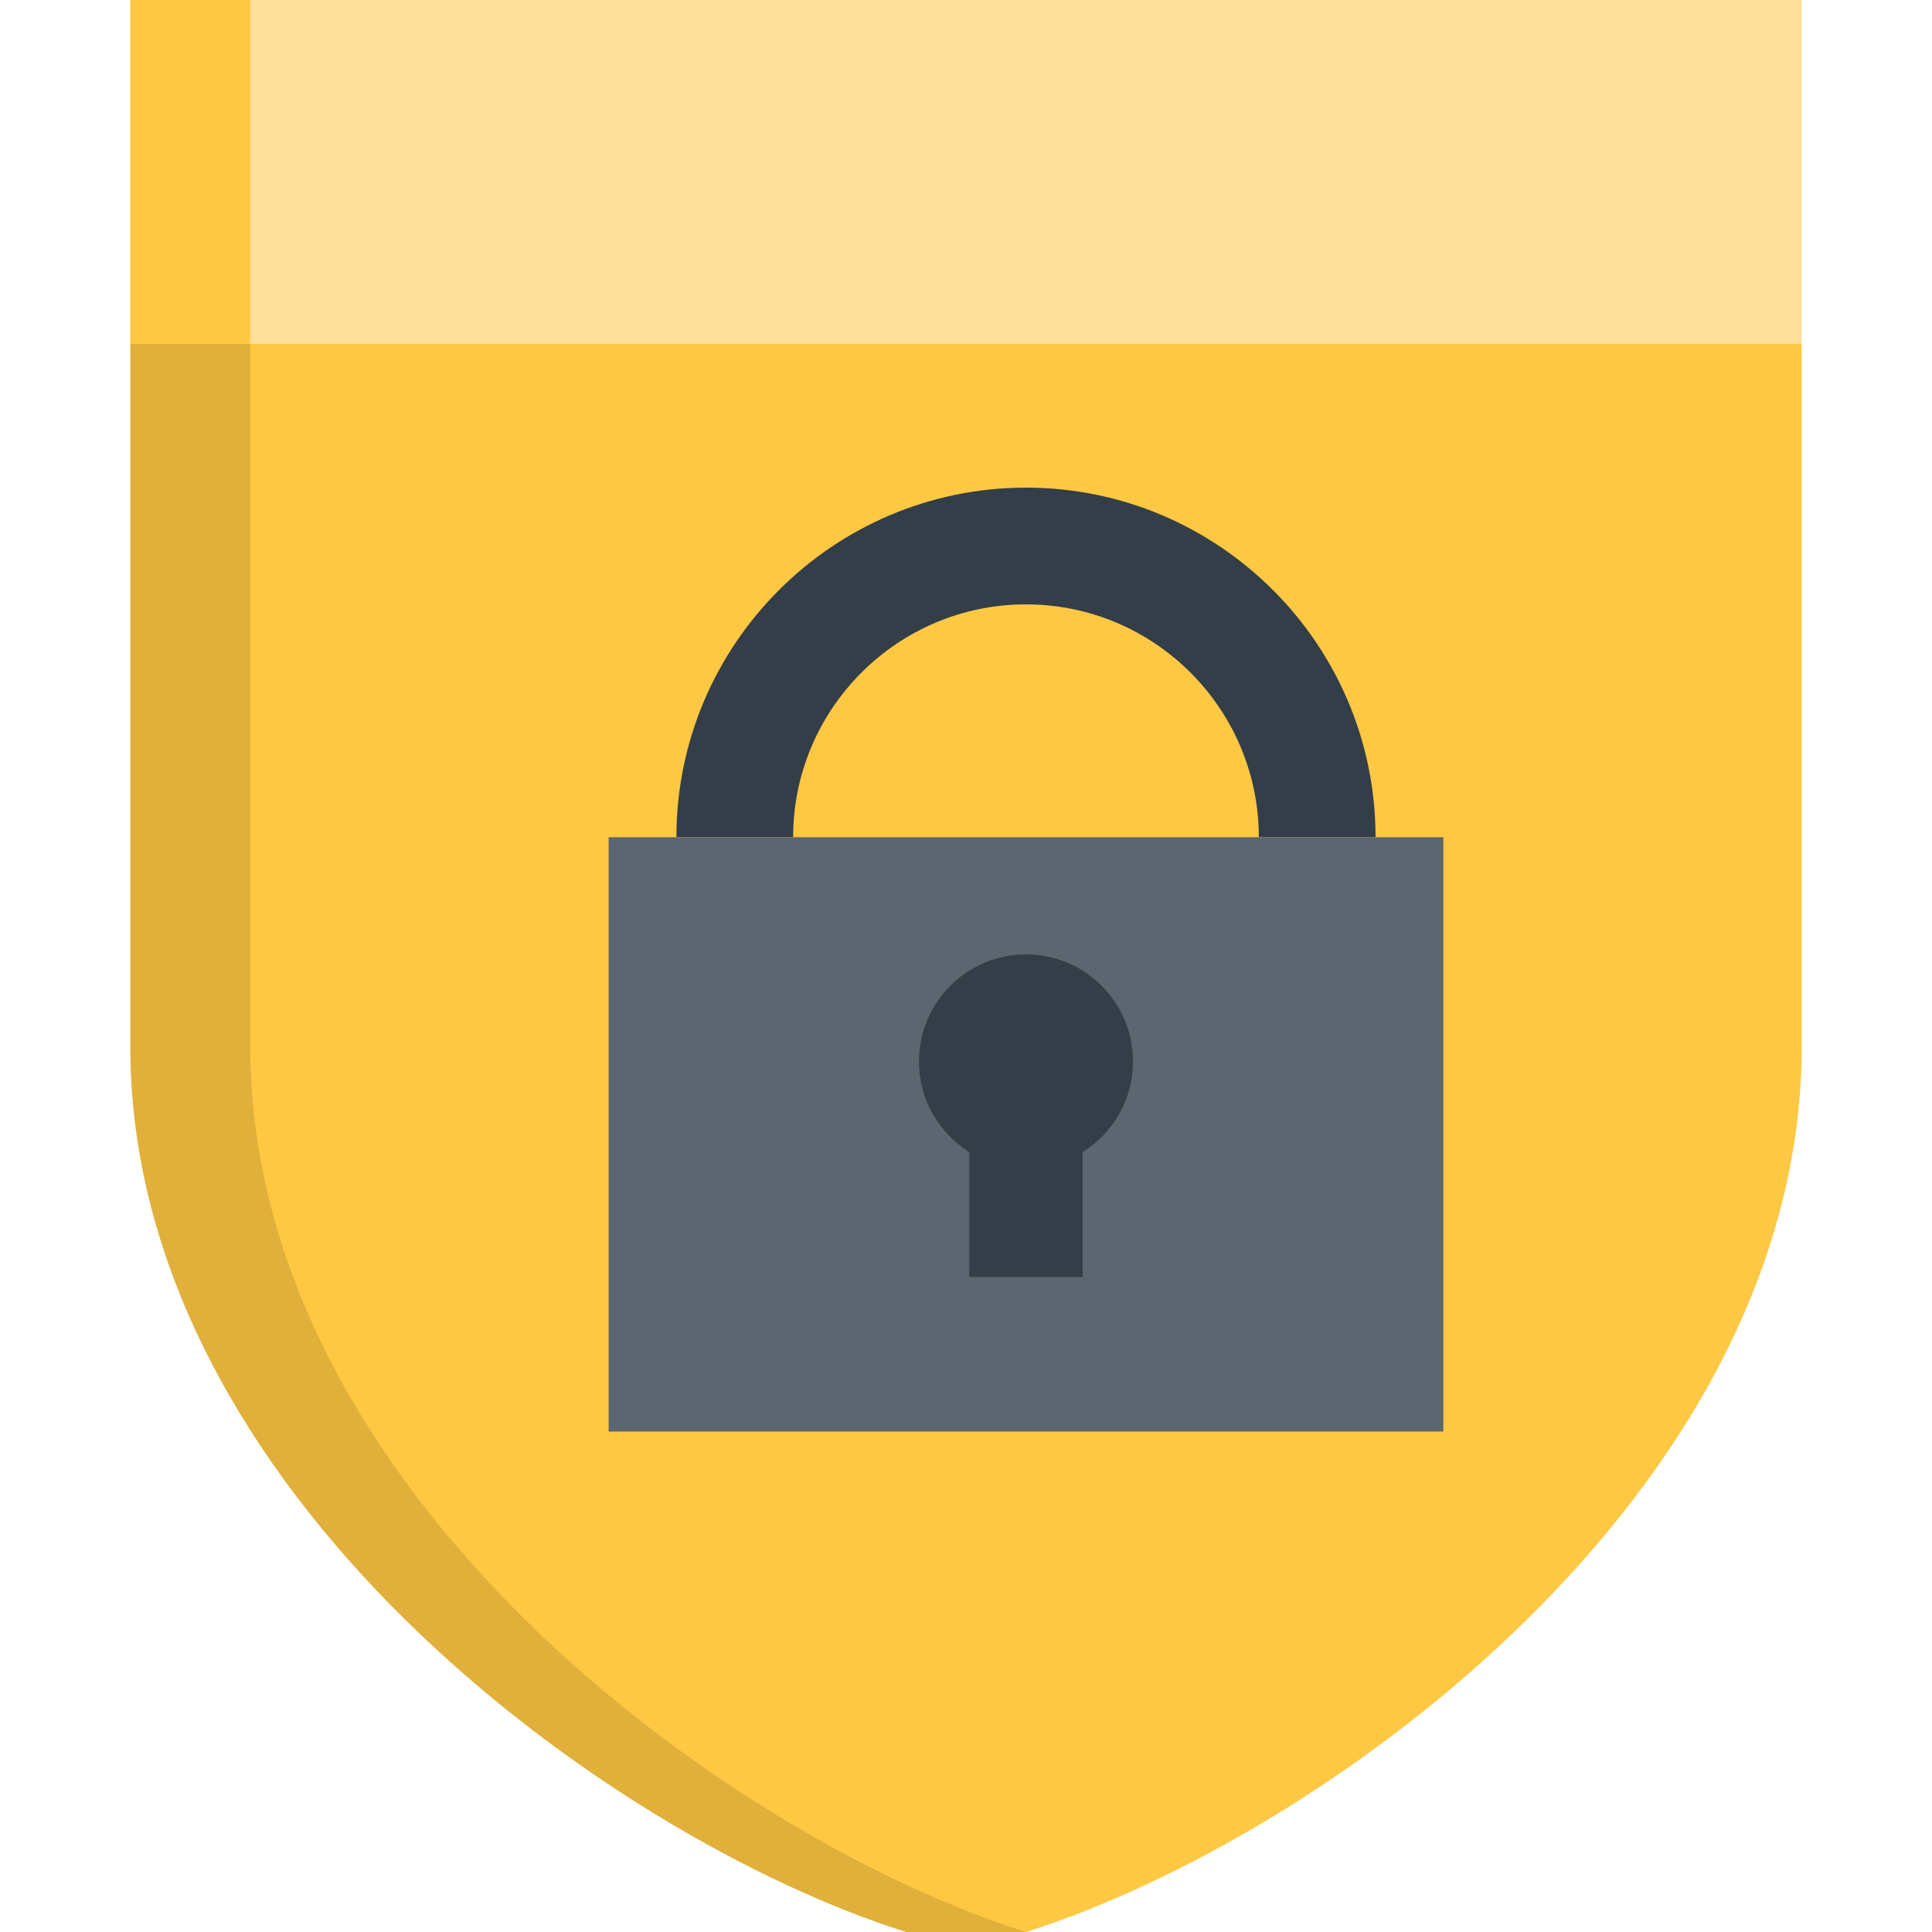
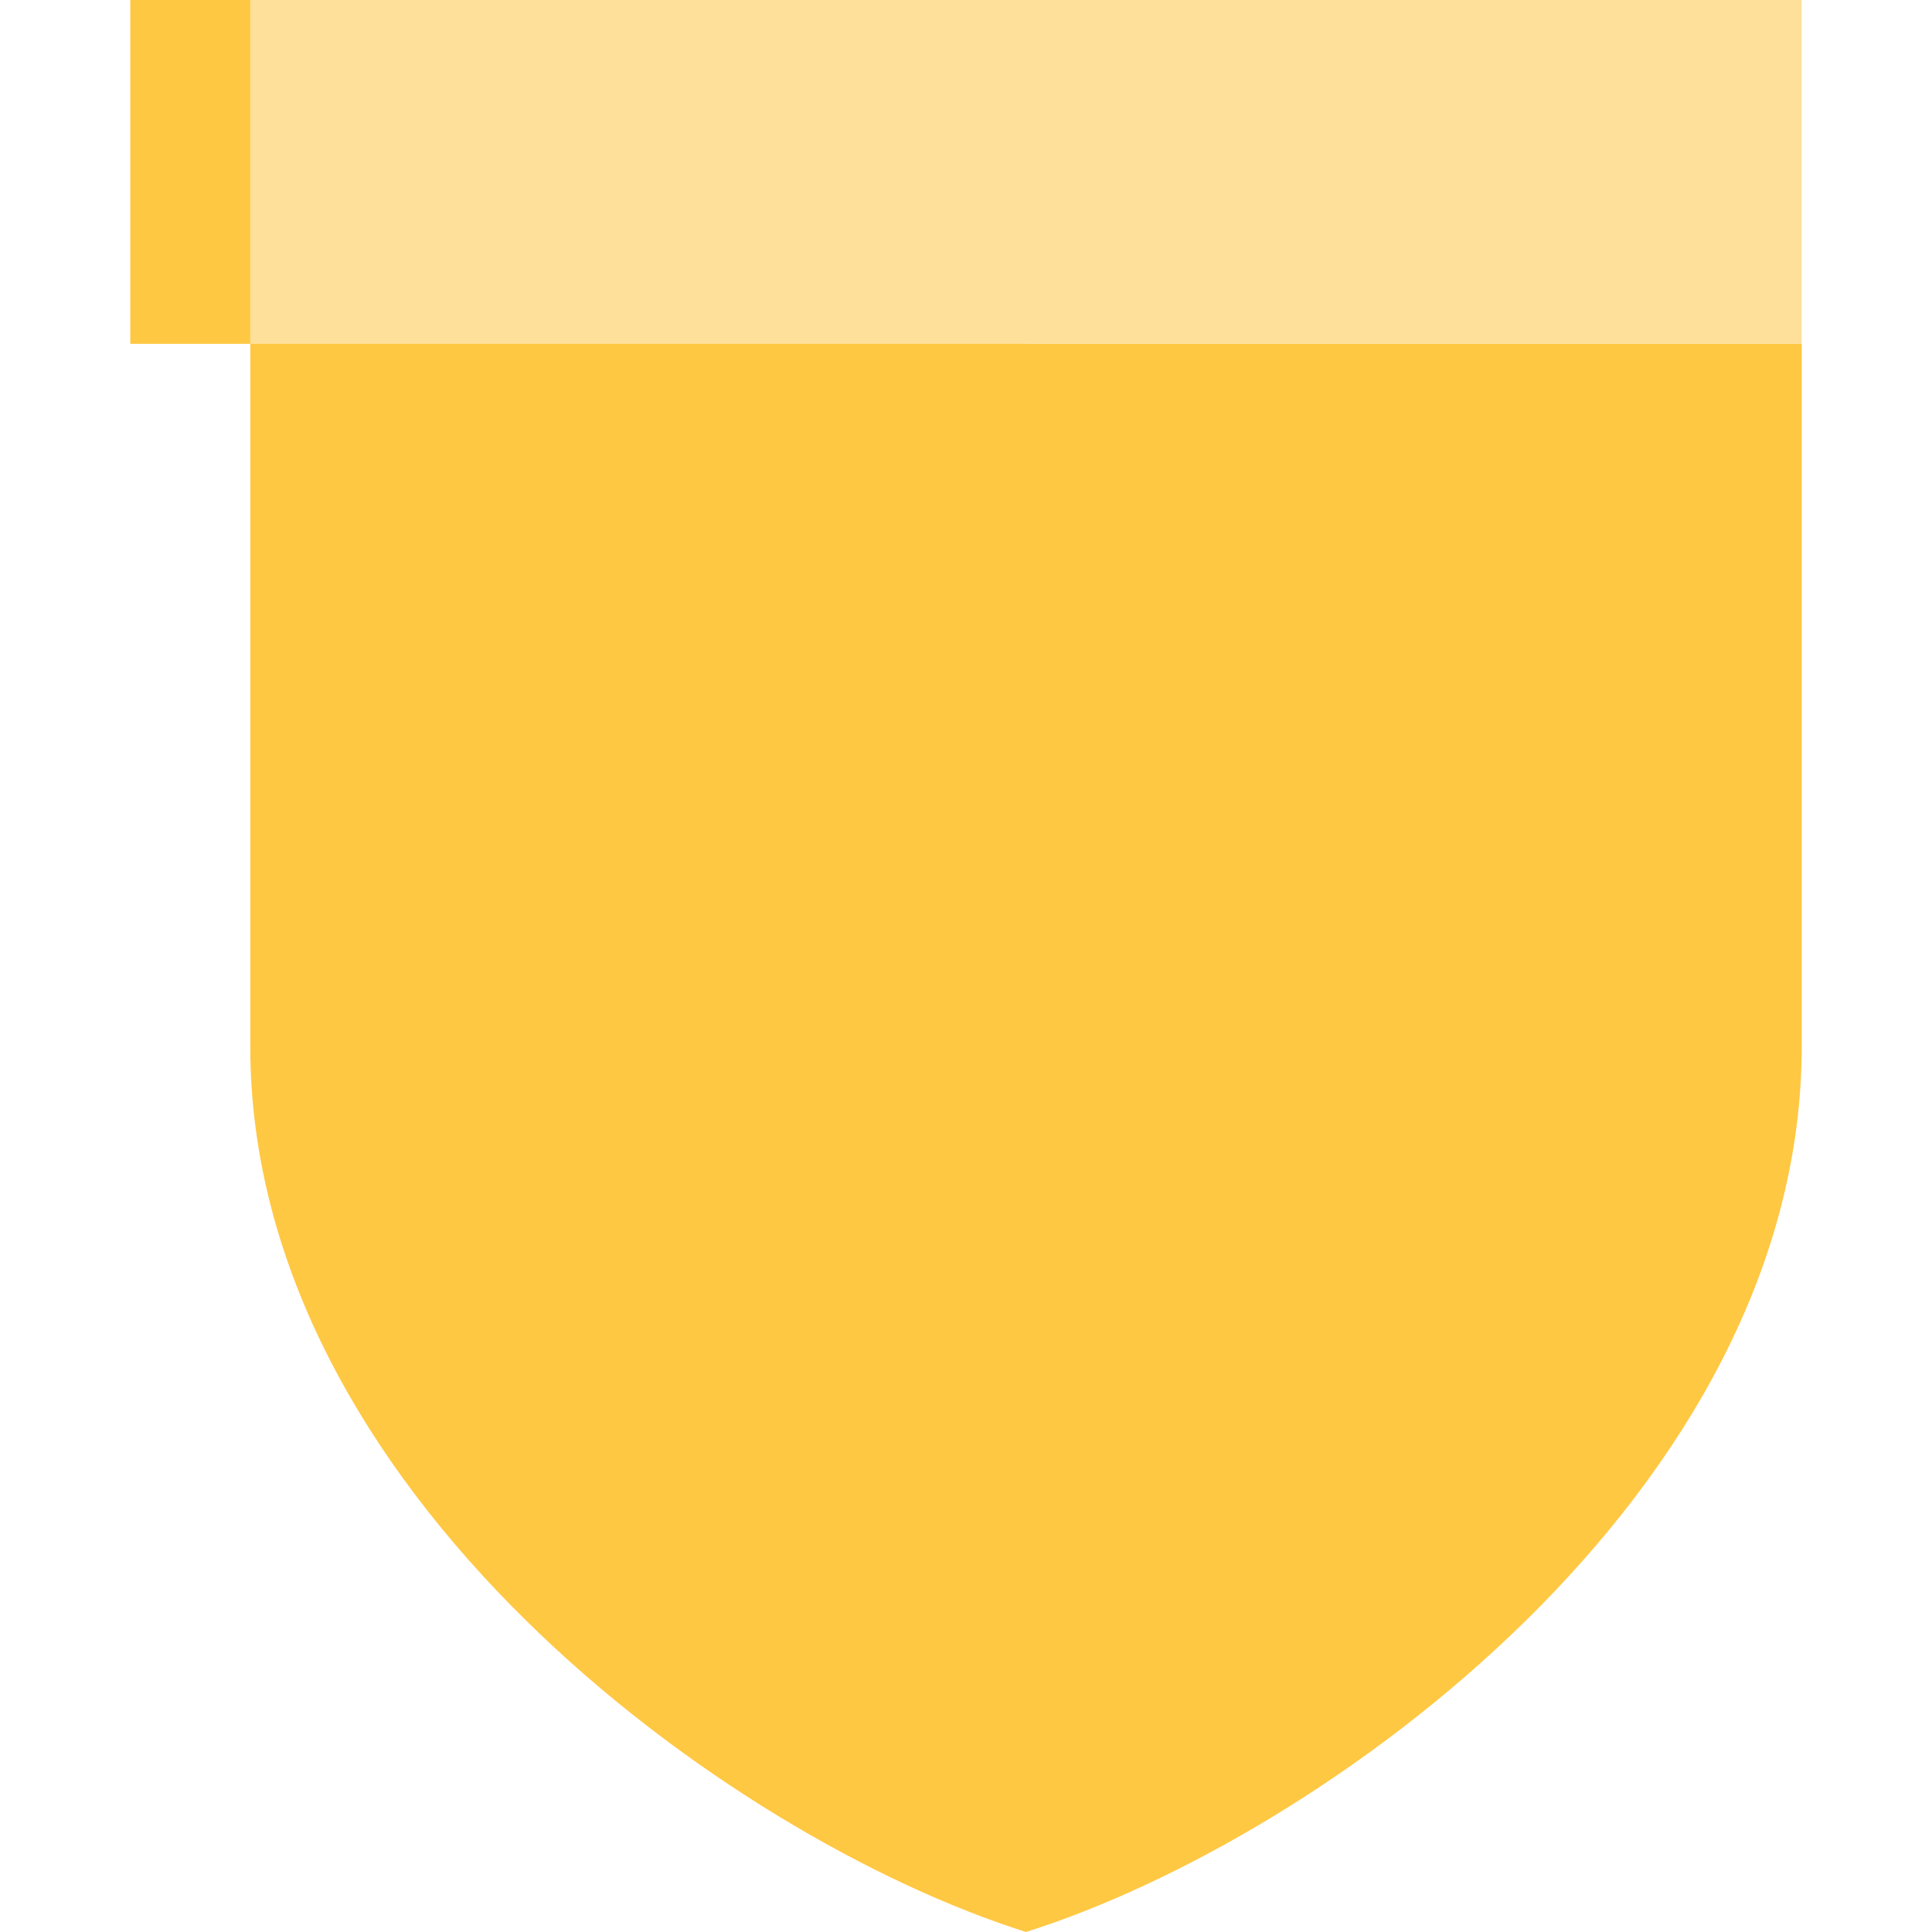
<svg xmlns="http://www.w3.org/2000/svg" version="1.1" id="Layer_1" viewBox="0 0 316.714 316.714" xml:space="preserve">
  <g>
    <g>
-       <path style="fill:#E0B03B;" d="M168.191,56.362H21.356v115.163c0,72.767,77.94,129.622,127.165,145.189h19.669L168.191,56.362    L168.191,56.362z" />
      <rect x="21.356" style="fill:#FFC843;" width="146.834" height="56.362" />
    </g>
    <path style="fill:#FFC843;" d="M295.356,56.362v115.163c0,72.767-77.94,129.622-127.165,145.189   c-49.226-15.567-127.166-72.423-127.166-145.189V56.362H295.356z" />
    <rect x="41.025" style="fill:#FFE09B;" width="254.332" height="56.362" />
    <g>
-       <path style="fill:#333E48;" d="M225.497,137.245h-19.137c0-21.047-17.123-38.17-38.169-38.17c-21.047,0-38.17,17.123-38.17,38.17    h-19.137c0-31.599,25.708-57.306,57.307-57.306C199.789,79.939,225.497,105.646,225.497,137.245z" />
-       <rect x="99.774" y="137.245" style="fill:#5C6670;" width="136.832" height="97.428" />
-       <path style="fill:#333E48;" d="M168.191,156.456c-9.688,0-17.542,7.855-17.542,17.542c0,6.268,3.296,11.751,8.239,14.854v20.496    h18.605v-20.496c4.943-3.103,8.239-8.586,8.239-14.854C185.732,164.311,177.88,156.456,168.191,156.456z" />
-     </g>
+       </g>
  </g>
</svg>